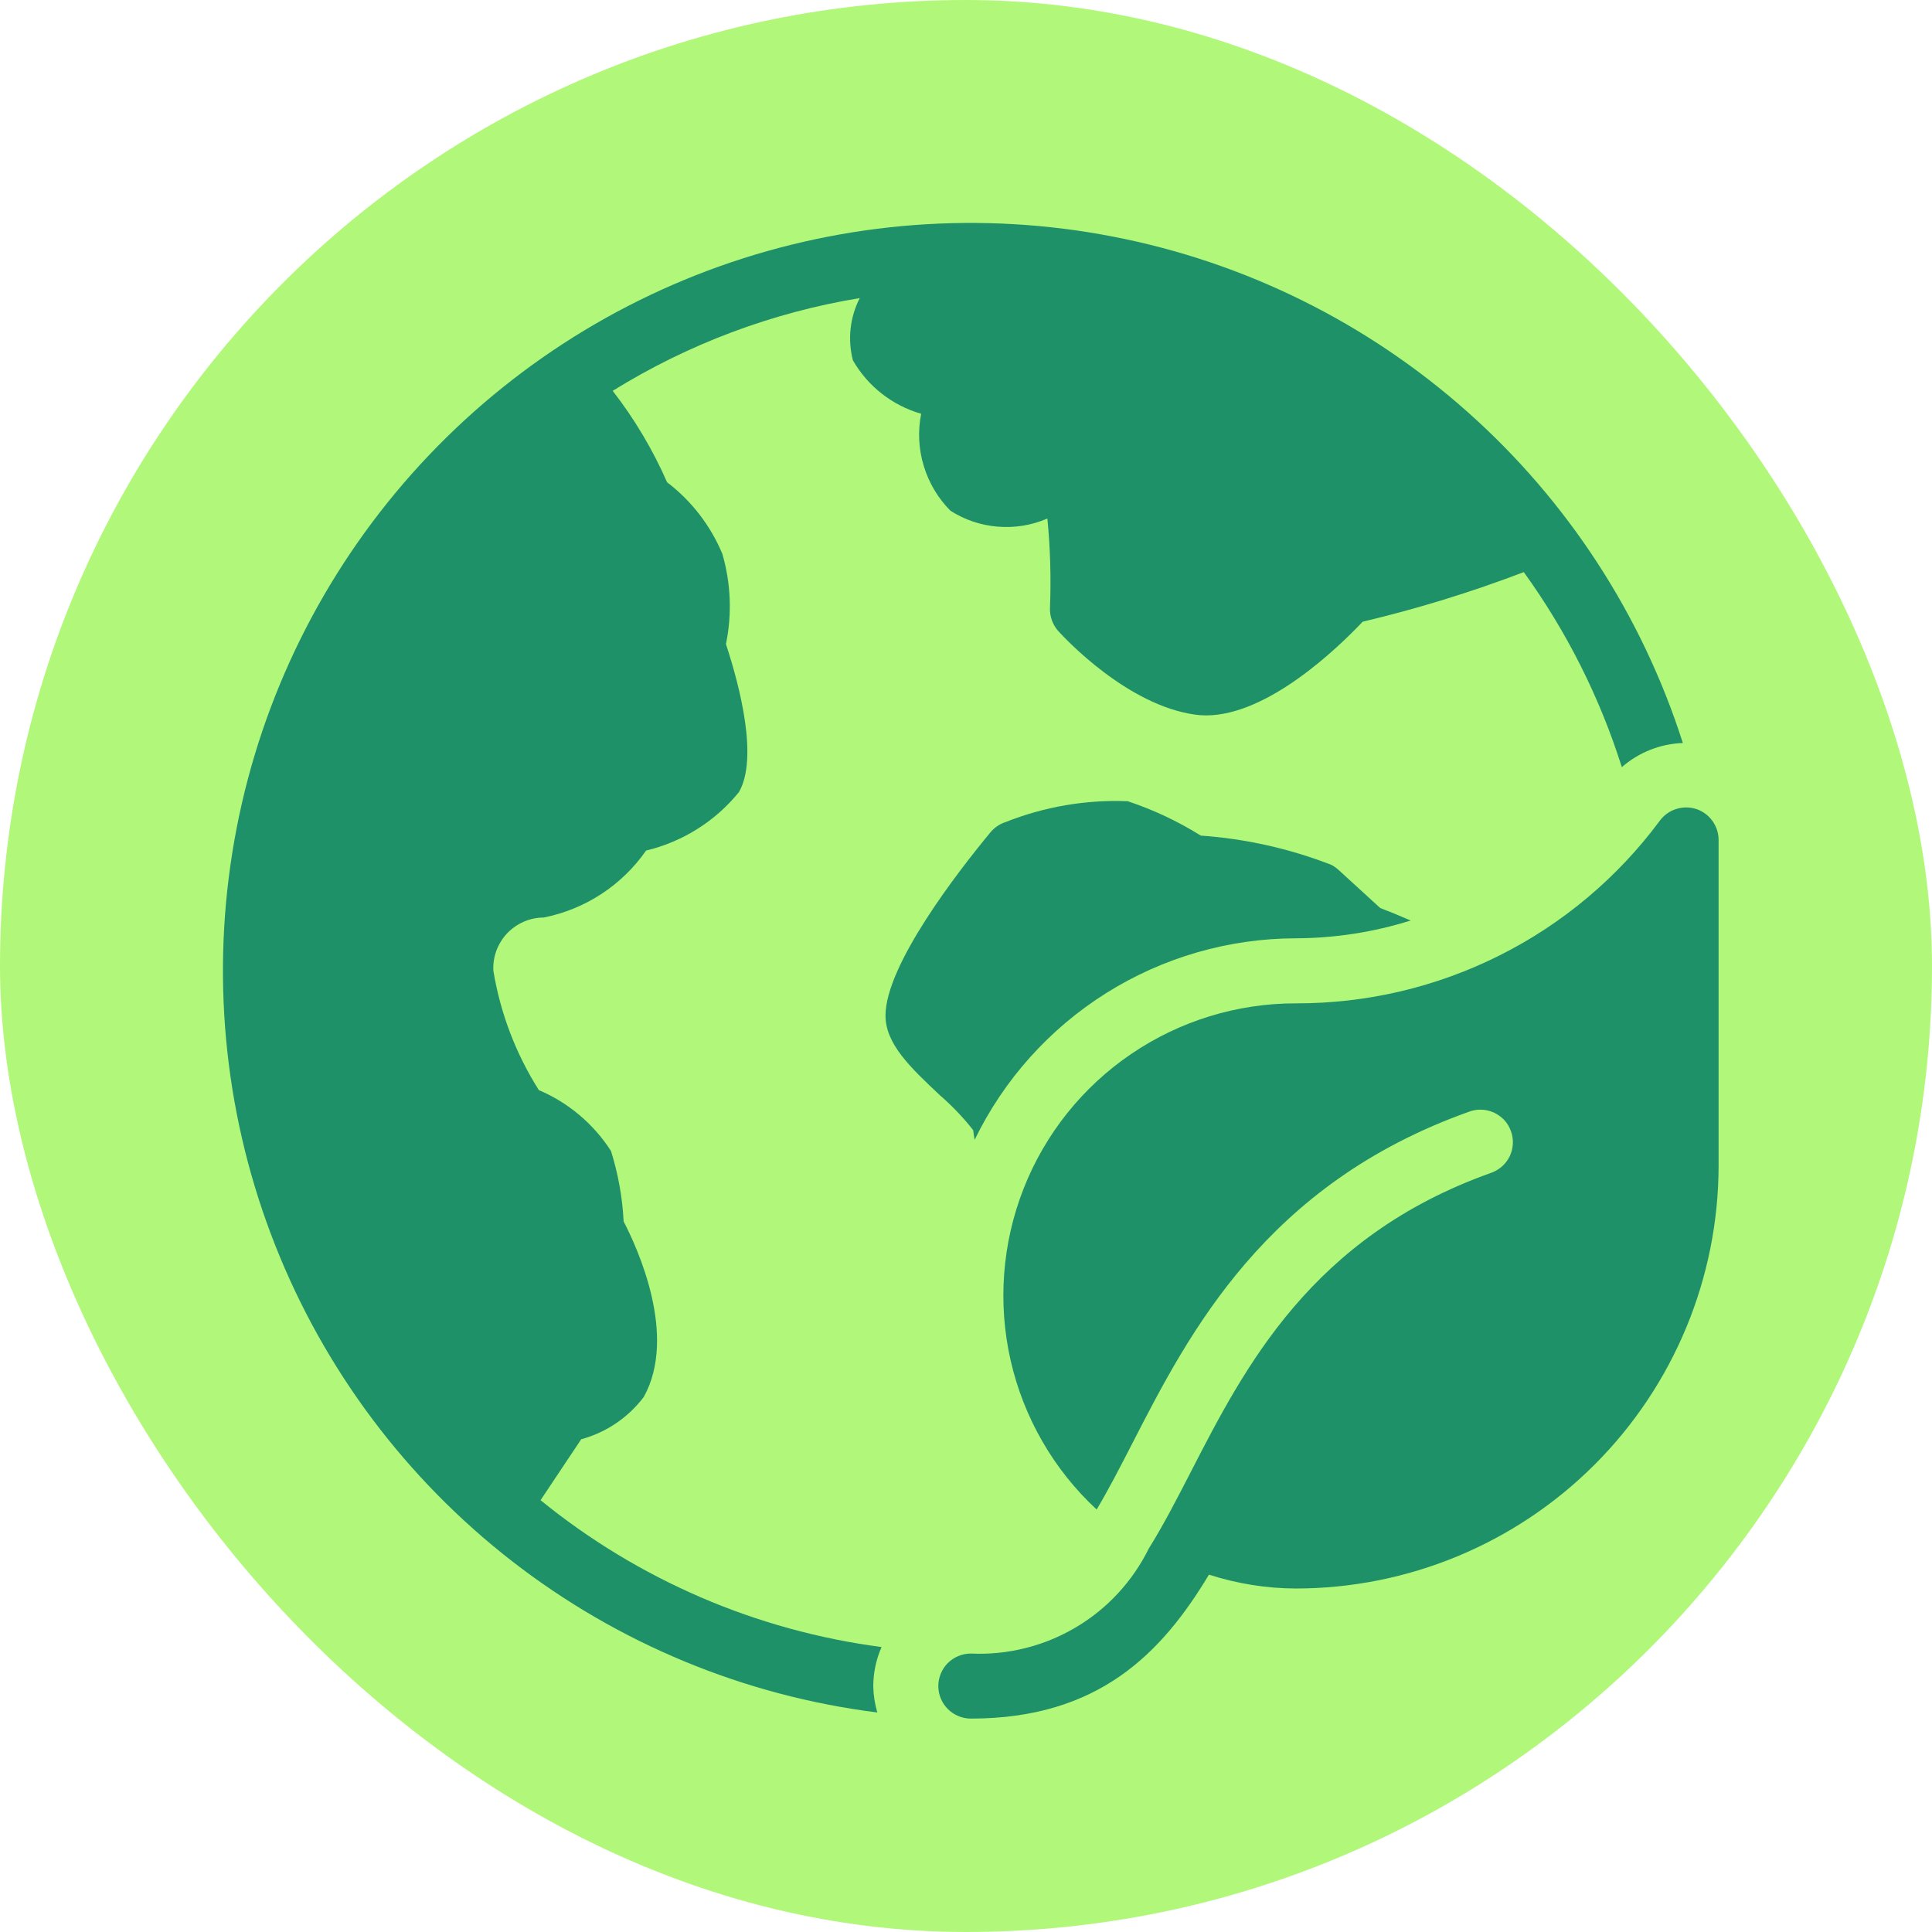
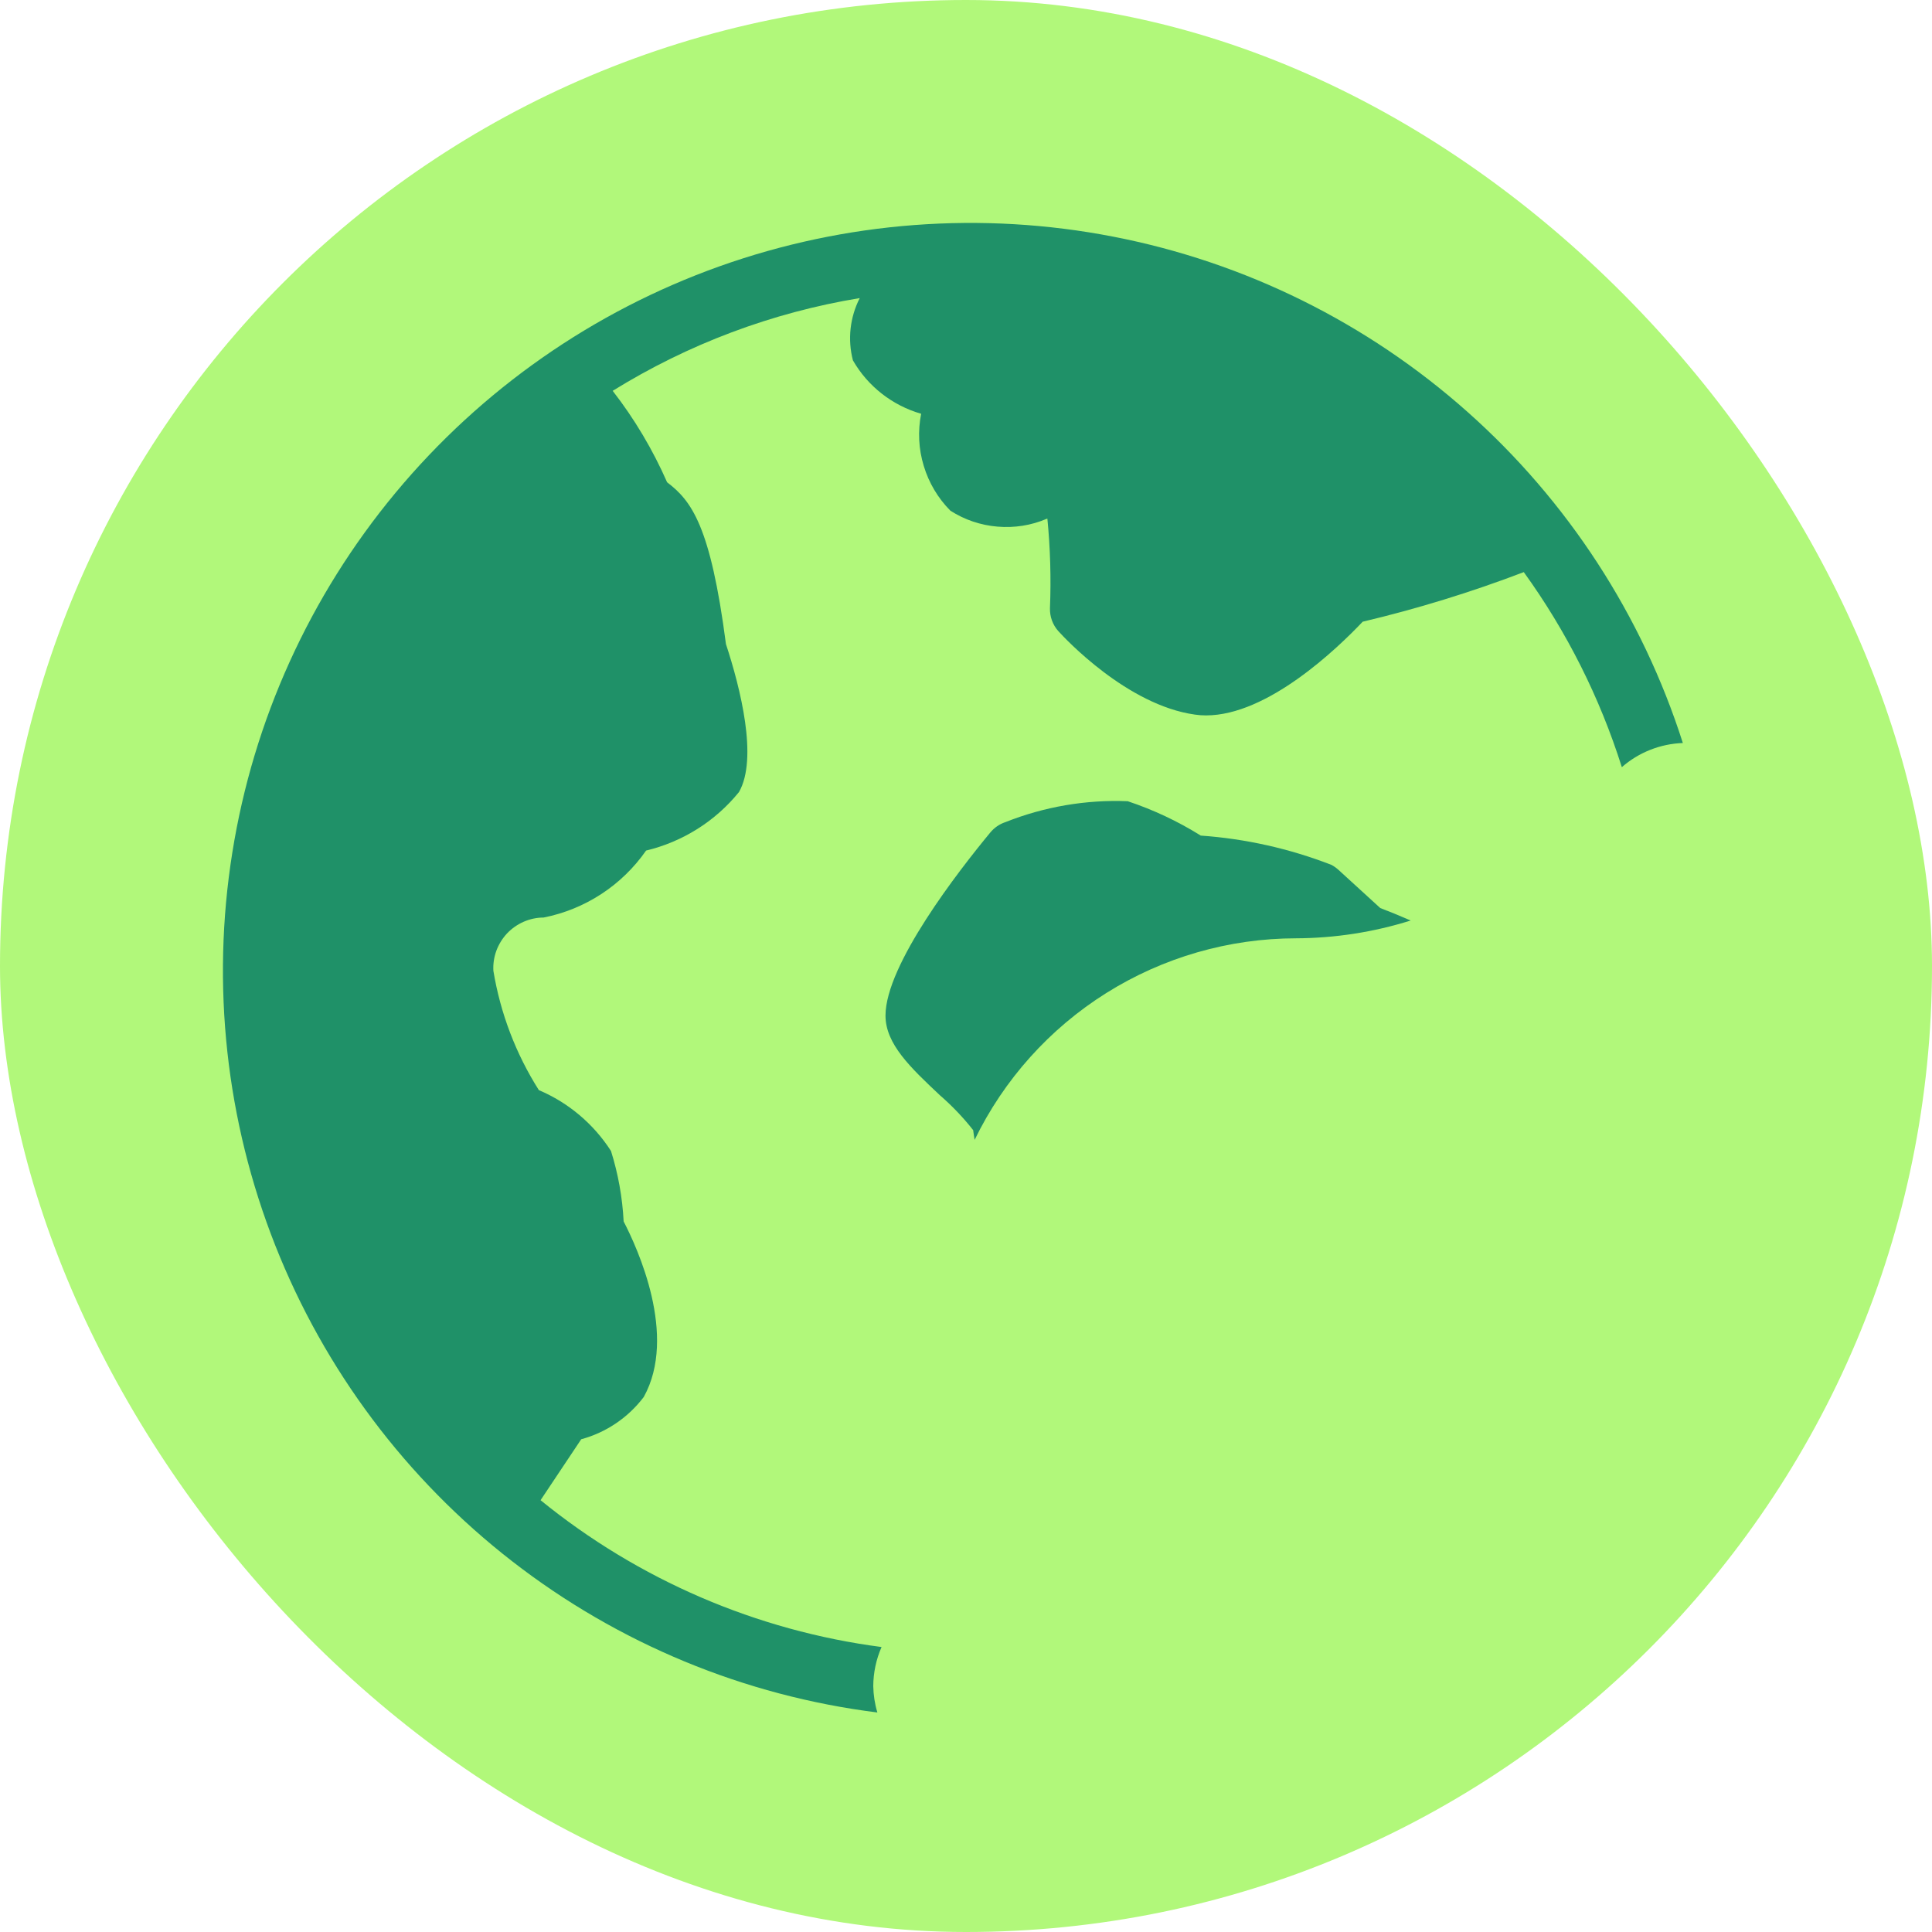
<svg xmlns="http://www.w3.org/2000/svg" width="24" height="24" viewBox="0 0 24 24" fill="none">
  <g clip-path="url(#clip0_398_1101)">
    <rect width="24" height="24" rx="12" fill="#B1F87A" />
    <path d="M11.674 13.604C11.826 13.736 11.965 13.881 12.089 14.039C12.093 14.075 12.101 14.12 12.107 14.16C12.471 13.41 13.038 12.778 13.744 12.335C14.449 11.893 15.265 11.657 16.099 11.656C16.582 11.654 17.063 11.58 17.524 11.435C17.384 11.374 17.252 11.32 17.146 11.28L16.624 10.803C16.598 10.78 16.57 10.76 16.54 10.744C16.02 10.542 15.473 10.419 14.916 10.38C14.632 10.202 14.327 10.059 14.009 9.953C13.49 9.932 12.972 10.021 12.489 10.213C12.416 10.237 12.353 10.281 12.304 10.339C11.912 10.813 11 11.984 11 12.616C11 12.97 11.313 13.264 11.674 13.604Z" fill="#1F9168" />
-     <path d="M10.848 20.945C10.849 20.778 10.884 20.613 10.951 20.46C9.397 20.257 7.931 19.625 6.715 18.636L7.22 17.879C7.53 17.795 7.803 17.61 7.997 17.354C8.42 16.592 7.918 15.503 7.747 15.173C7.732 14.876 7.679 14.582 7.59 14.298C7.374 13.962 7.062 13.698 6.694 13.542C6.408 13.091 6.216 12.587 6.129 12.06C6.124 11.975 6.137 11.89 6.166 11.81C6.196 11.73 6.241 11.657 6.299 11.595C6.357 11.534 6.428 11.484 6.506 11.45C6.584 11.416 6.668 11.398 6.753 11.398C7.269 11.296 7.725 10.998 8.026 10.566C8.48 10.457 8.886 10.202 9.18 9.839C9.418 9.422 9.198 8.549 9.018 8.001C9.095 7.629 9.079 7.244 8.973 6.879C8.826 6.528 8.589 6.221 8.287 5.991C8.109 5.586 7.882 5.204 7.611 4.855C8.549 4.274 9.591 3.882 10.68 3.703C10.558 3.942 10.528 4.217 10.595 4.476C10.78 4.799 11.085 5.037 11.443 5.14C11.4 5.355 11.411 5.577 11.475 5.787C11.538 5.997 11.652 6.189 11.806 6.344C11.982 6.457 12.183 6.525 12.392 6.542C12.6 6.56 12.81 6.527 13.002 6.445L13.011 6.443C13.047 6.813 13.058 7.184 13.043 7.555C13.04 7.66 13.077 7.762 13.147 7.84C13.232 7.934 14.002 8.759 14.843 8.877C14.889 8.884 14.935 8.887 14.982 8.887C15.749 8.887 16.613 8.055 16.928 7.723C17.608 7.562 18.276 7.356 18.929 7.107C19.462 7.845 19.873 8.663 20.147 9.53C20.357 9.346 20.625 9.24 20.905 9.23C20.398 7.643 19.474 6.222 18.229 5.116C16.984 4.009 15.465 3.257 13.83 2.94C12.195 2.622 10.504 2.75 8.936 3.309C7.367 3.869 5.978 4.84 4.913 6.122C3.849 7.403 3.148 8.946 2.886 10.591C2.623 12.236 2.807 13.921 3.419 15.47C4.031 17.019 5.048 18.375 6.364 19.396C7.68 20.417 9.246 21.066 10.899 21.273C10.867 21.167 10.85 21.056 10.848 20.945Z" fill="#1F9168" />
-     <path d="M21.072 10.05C20.992 10.024 20.905 10.024 20.824 10.049C20.743 10.074 20.672 10.124 20.621 10.192C20.098 10.899 19.416 11.473 18.631 11.867C17.845 12.262 16.978 12.466 16.099 12.464C15.369 12.463 14.656 12.682 14.053 13.092C13.449 13.502 12.983 14.085 12.716 14.764C12.449 15.443 12.393 16.187 12.554 16.898C12.716 17.61 13.088 18.256 13.623 18.752C13.764 18.516 13.909 18.237 14.077 17.909C14.771 16.56 15.72 14.712 18.244 13.812C18.294 13.792 18.348 13.783 18.402 13.785C18.456 13.786 18.509 13.799 18.558 13.821C18.607 13.844 18.651 13.876 18.688 13.915C18.724 13.955 18.752 14.002 18.77 14.053C18.788 14.104 18.796 14.157 18.793 14.211C18.79 14.265 18.776 14.318 18.753 14.366C18.729 14.415 18.695 14.458 18.655 14.493C18.614 14.528 18.567 14.555 18.516 14.572C16.292 15.366 15.463 16.981 14.796 18.278C14.616 18.627 14.45 18.95 14.271 19.236C14.069 19.645 13.753 19.987 13.36 20.218C12.967 20.45 12.516 20.562 12.06 20.541C11.953 20.541 11.85 20.584 11.774 20.659C11.699 20.735 11.656 20.838 11.656 20.945C11.656 21.052 11.699 21.155 11.774 21.23C11.85 21.306 11.953 21.349 12.06 21.349C13.646 21.349 14.431 20.538 15.018 19.561C15.367 19.673 15.732 19.732 16.099 19.733C17.491 19.732 18.825 19.178 19.809 18.194C20.793 17.21 21.347 15.875 21.349 14.483V10.434C21.349 10.349 21.322 10.266 21.272 10.197C21.223 10.129 21.153 10.077 21.072 10.05Z" fill="#1F9168" />
+     <path d="M10.848 20.945C10.849 20.778 10.884 20.613 10.951 20.46C9.397 20.257 7.931 19.625 6.715 18.636L7.22 17.879C7.53 17.795 7.803 17.61 7.997 17.354C8.42 16.592 7.918 15.503 7.747 15.173C7.732 14.876 7.679 14.582 7.59 14.298C7.374 13.962 7.062 13.698 6.694 13.542C6.408 13.091 6.216 12.587 6.129 12.06C6.124 11.975 6.137 11.89 6.166 11.81C6.196 11.73 6.241 11.657 6.299 11.595C6.357 11.534 6.428 11.484 6.506 11.45C6.584 11.416 6.668 11.398 6.753 11.398C7.269 11.296 7.725 10.998 8.026 10.566C8.48 10.457 8.886 10.202 9.18 9.839C9.418 9.422 9.198 8.549 9.018 8.001C8.826 6.528 8.589 6.221 8.287 5.991C8.109 5.586 7.882 5.204 7.611 4.855C8.549 4.274 9.591 3.882 10.68 3.703C10.558 3.942 10.528 4.217 10.595 4.476C10.78 4.799 11.085 5.037 11.443 5.14C11.4 5.355 11.411 5.577 11.475 5.787C11.538 5.997 11.652 6.189 11.806 6.344C11.982 6.457 12.183 6.525 12.392 6.542C12.6 6.56 12.81 6.527 13.002 6.445L13.011 6.443C13.047 6.813 13.058 7.184 13.043 7.555C13.04 7.66 13.077 7.762 13.147 7.84C13.232 7.934 14.002 8.759 14.843 8.877C14.889 8.884 14.935 8.887 14.982 8.887C15.749 8.887 16.613 8.055 16.928 7.723C17.608 7.562 18.276 7.356 18.929 7.107C19.462 7.845 19.873 8.663 20.147 9.53C20.357 9.346 20.625 9.24 20.905 9.23C20.398 7.643 19.474 6.222 18.229 5.116C16.984 4.009 15.465 3.257 13.83 2.94C12.195 2.622 10.504 2.75 8.936 3.309C7.367 3.869 5.978 4.84 4.913 6.122C3.849 7.403 3.148 8.946 2.886 10.591C2.623 12.236 2.807 13.921 3.419 15.47C4.031 17.019 5.048 18.375 6.364 19.396C7.68 20.417 9.246 21.066 10.899 21.273C10.867 21.167 10.85 21.056 10.848 20.945Z" fill="#1F9168" />
  </g>
  <defs>
    <clipPath id="clip0_398_1101">
      <rect width="24" height="24" rx="12" fill="white" />
    </clipPath>
  </defs>
</svg>